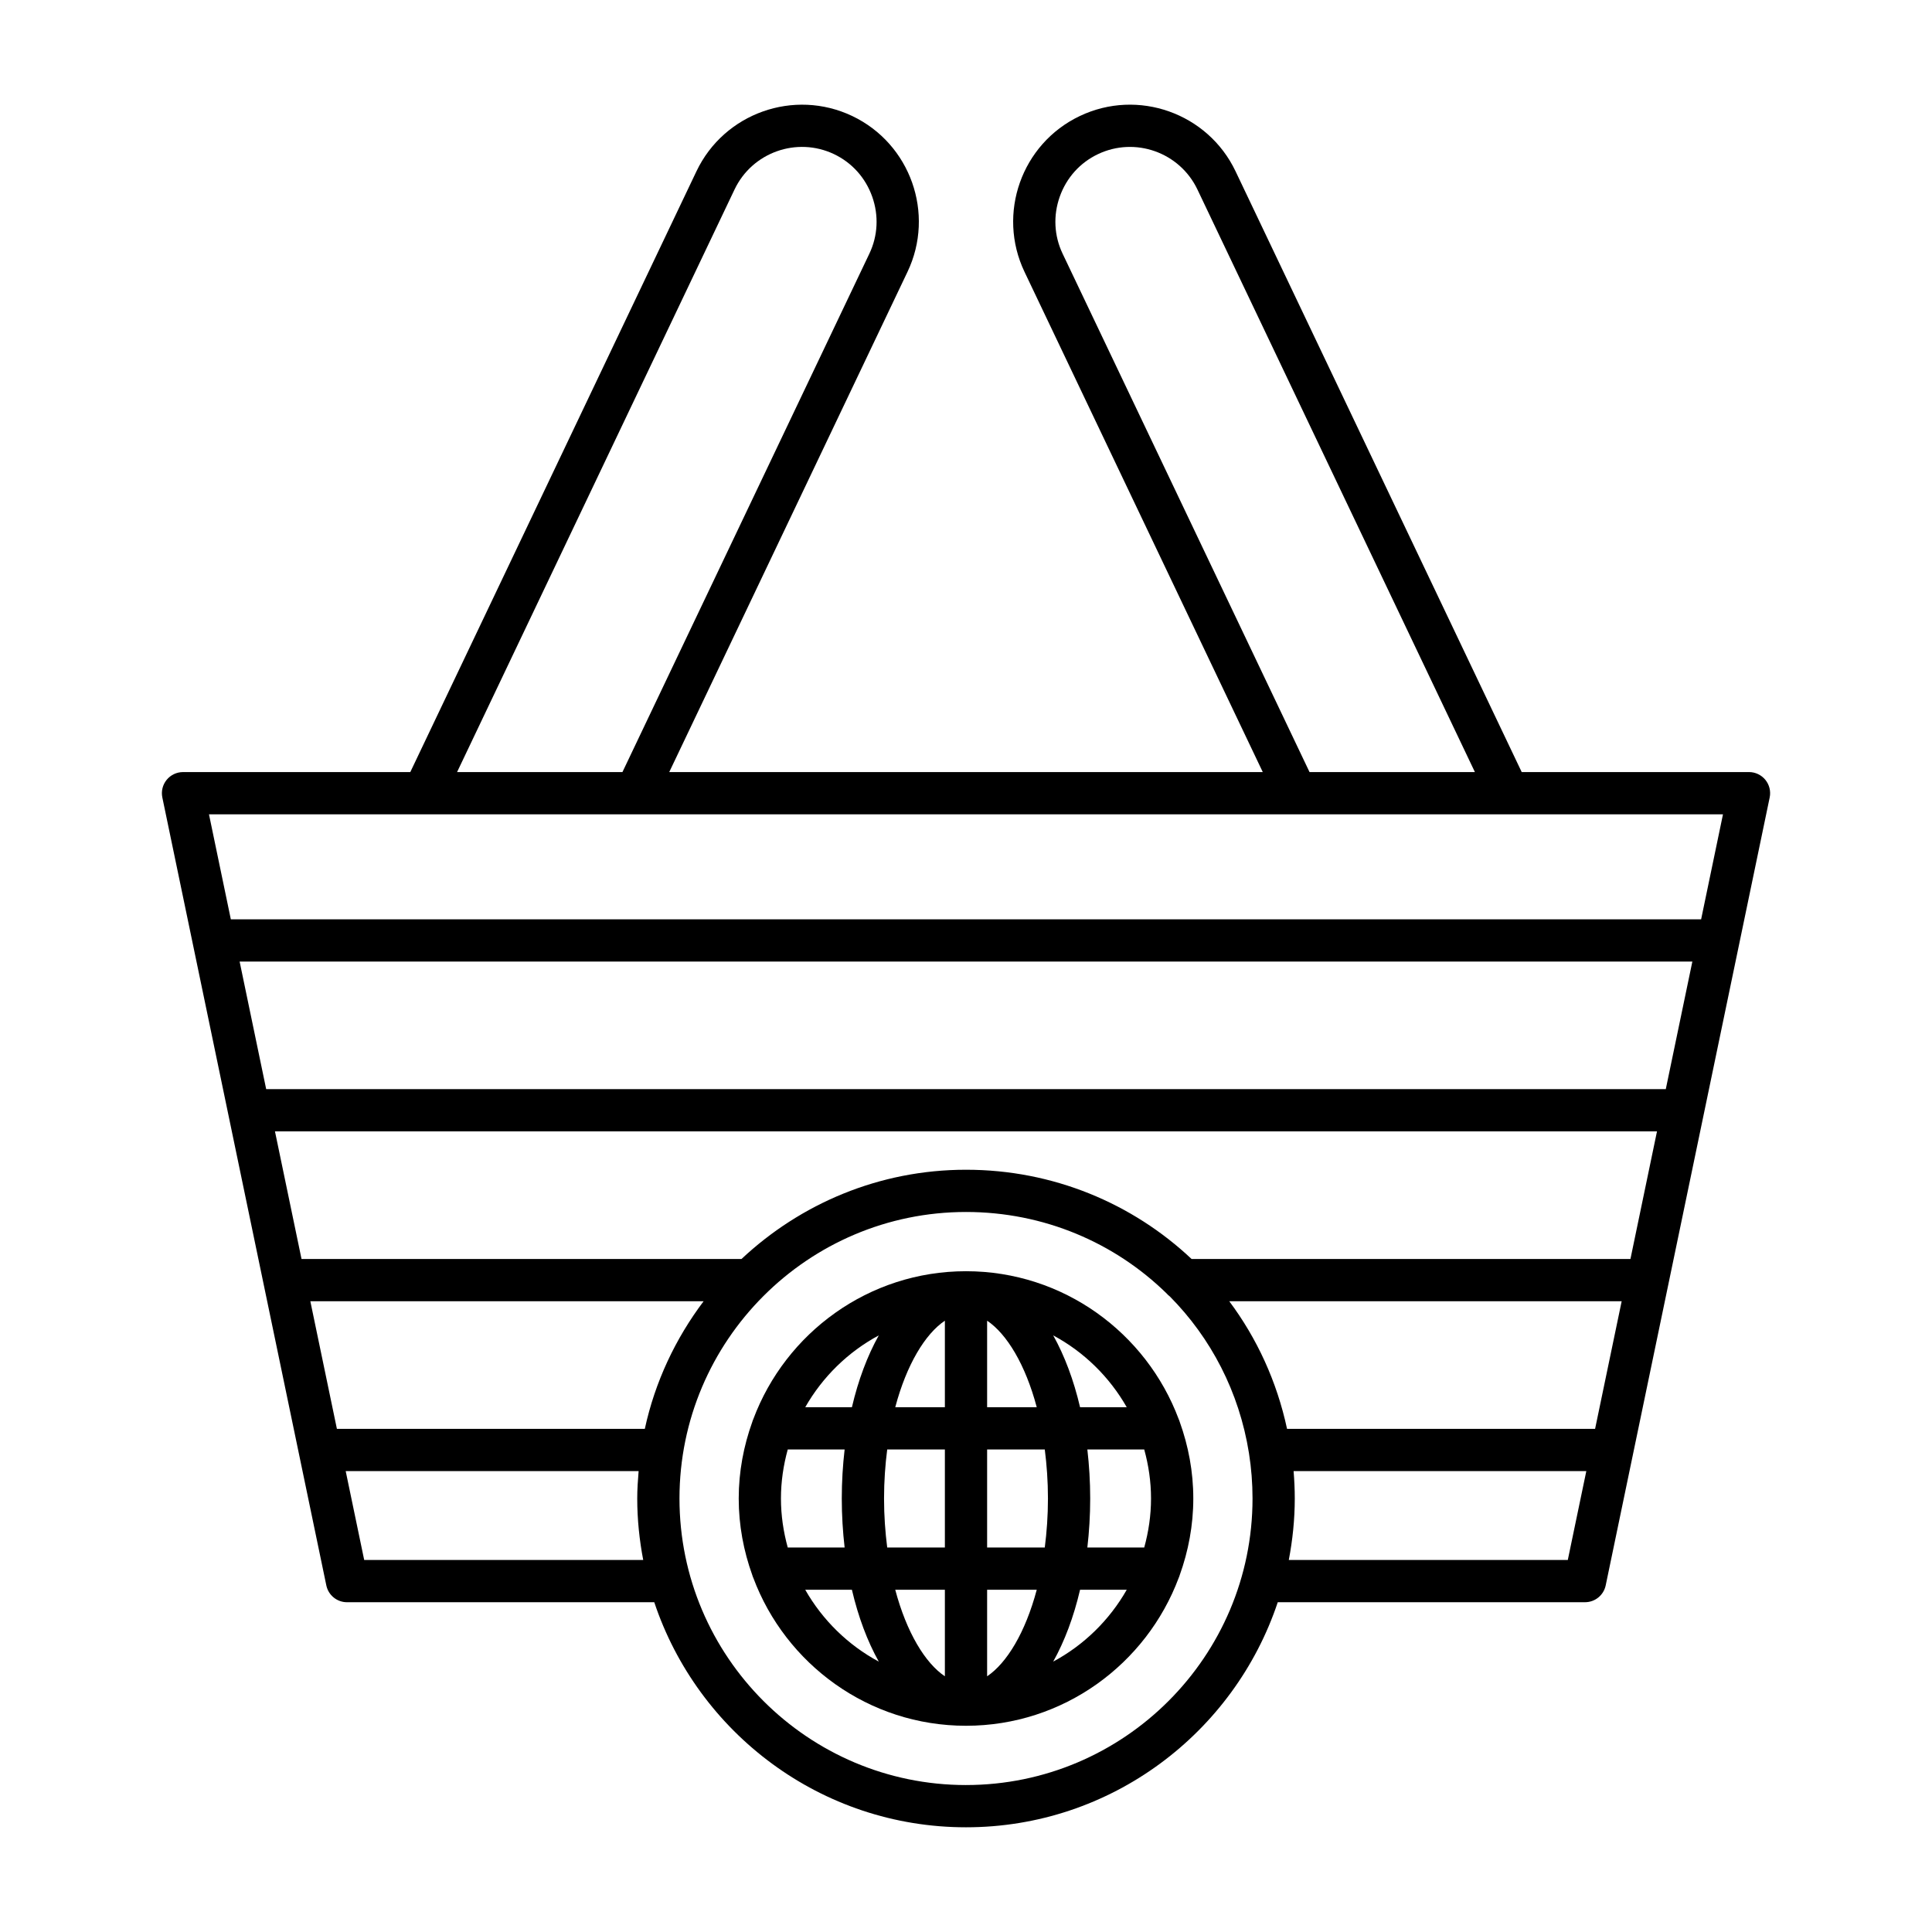
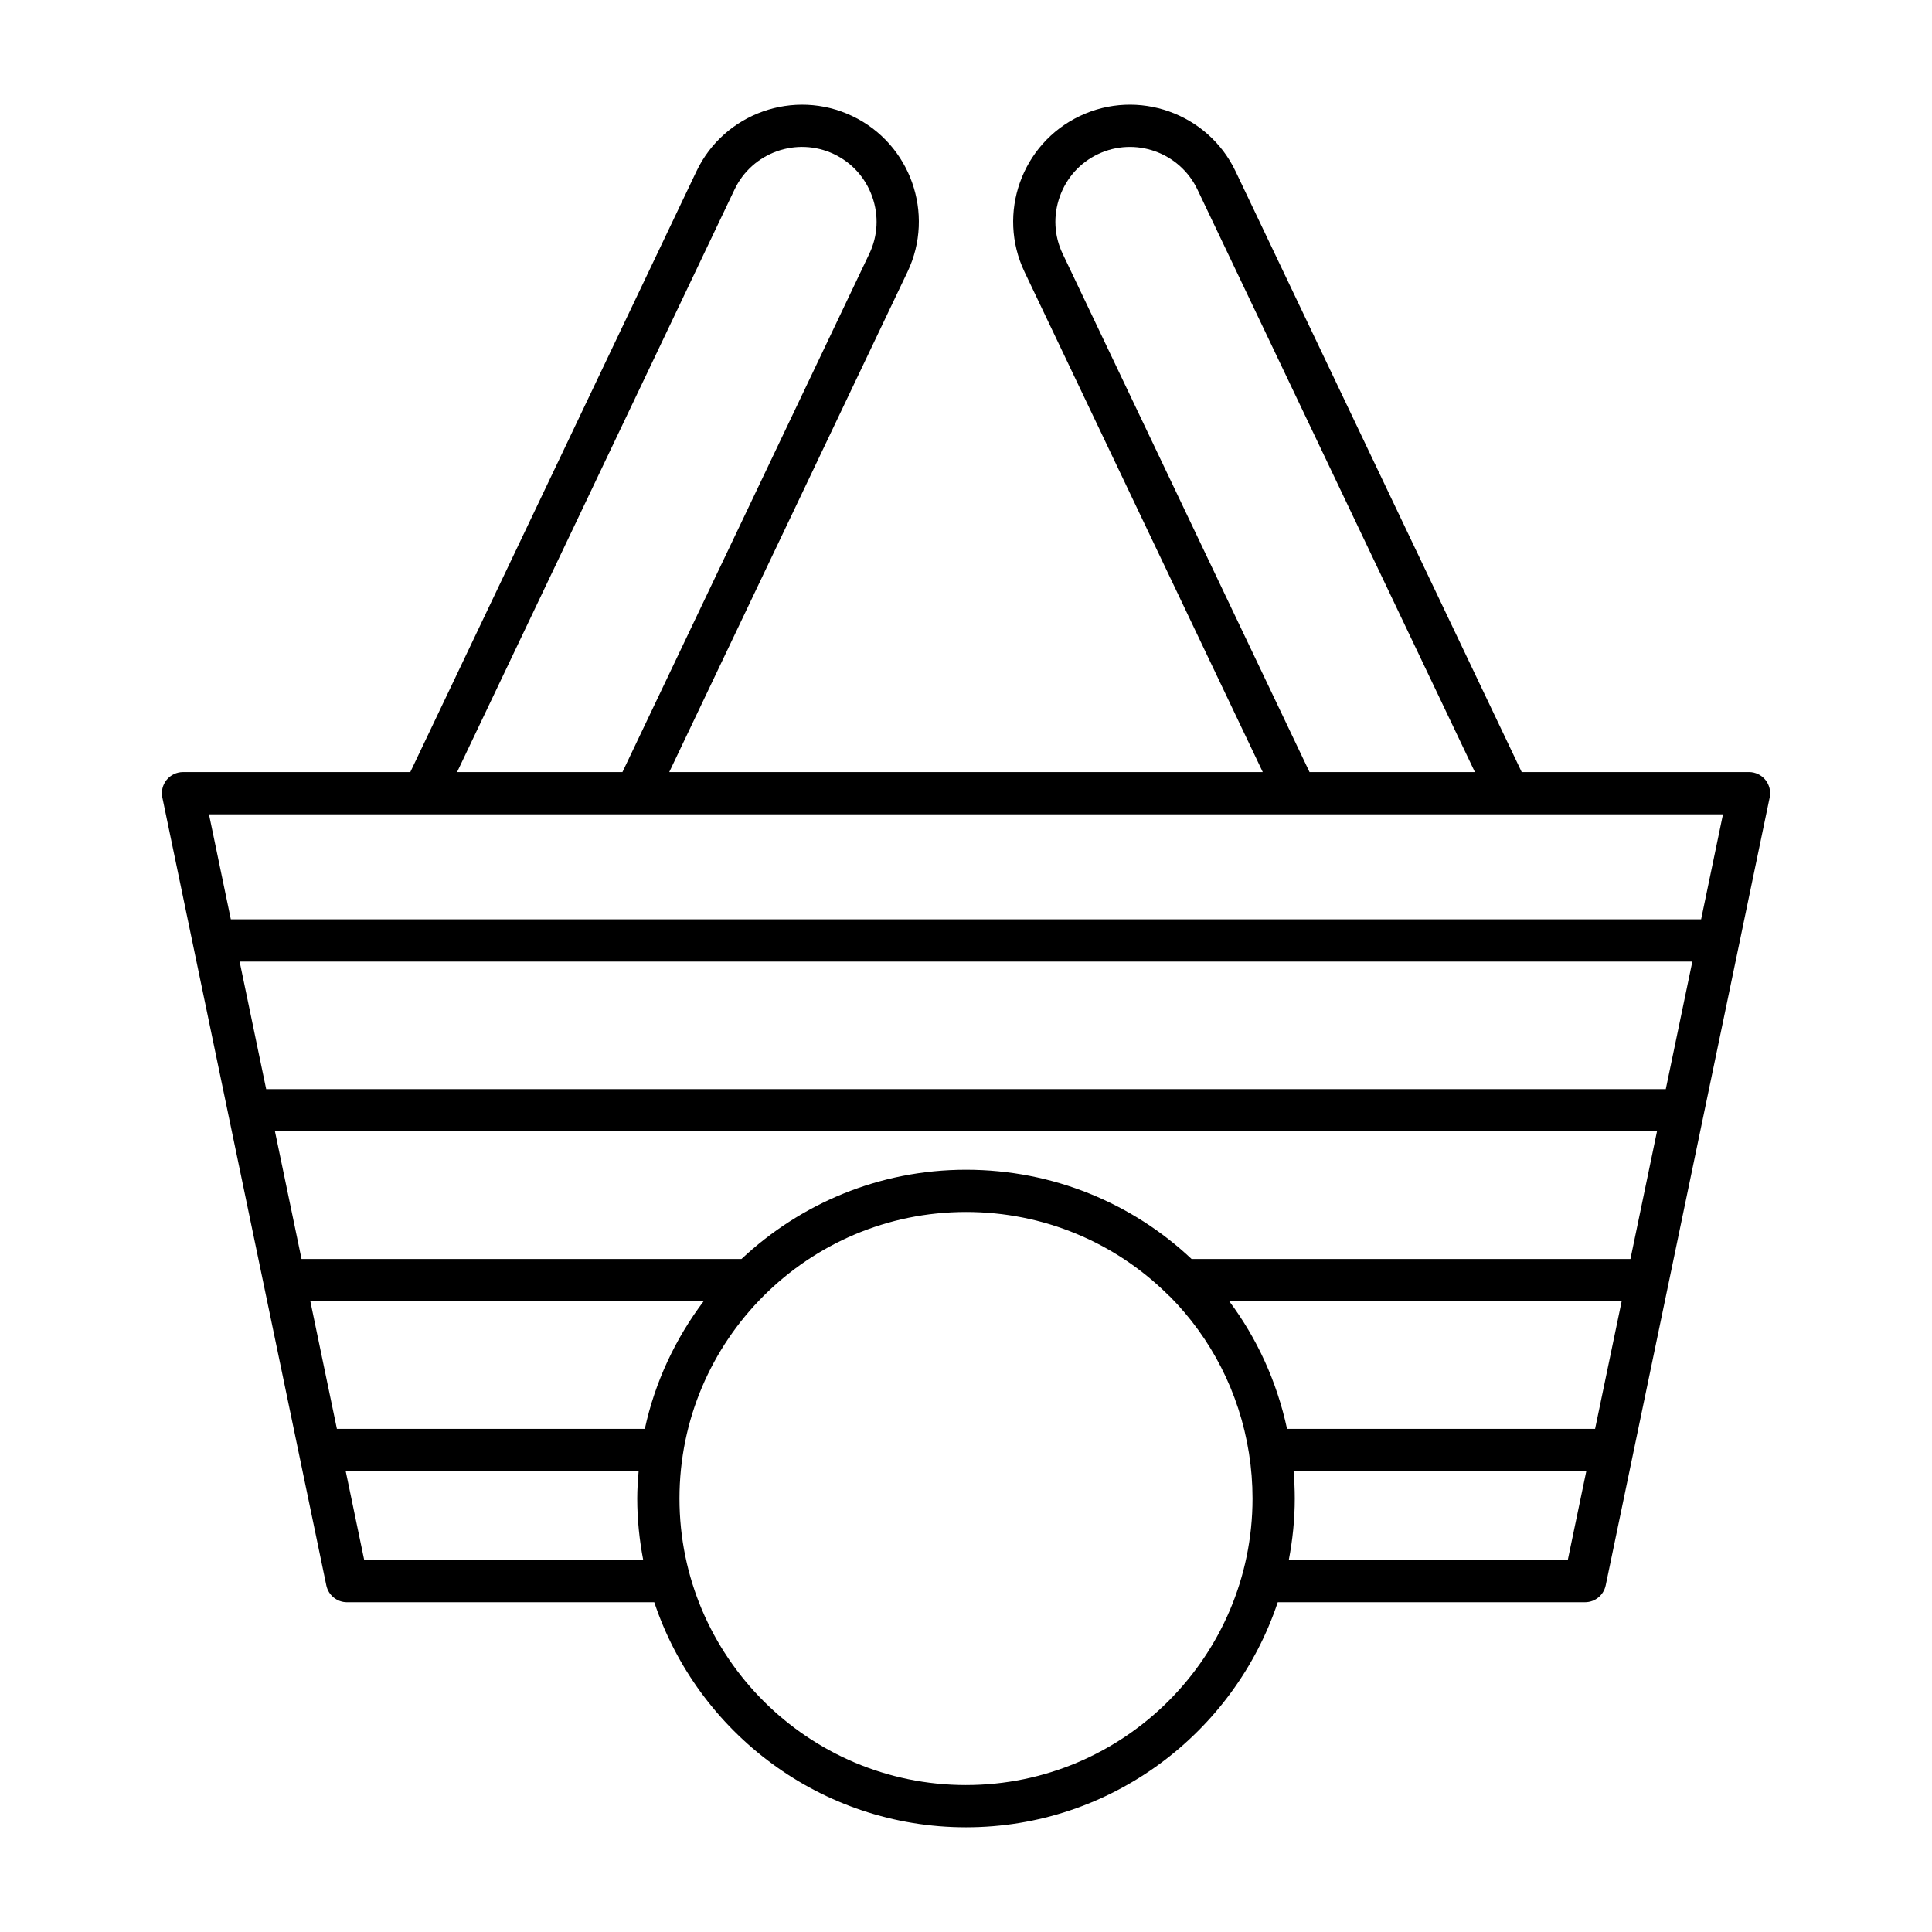
<svg xmlns="http://www.w3.org/2000/svg" fill="#000000" width="800px" height="800px" version="1.1" viewBox="144 144 512 512">
  <g>
    <path d="m230.48 564.15c0.543 2.598 2.828 4.457 5.481 4.457l81.426-0.004c11.543 34.602 44.184 59.648 82.617 59.648s71.074-25.043 82.617-59.648h81.426c2.652 0 4.938-1.859 5.481-4.457l43.457-208.8c0.344-1.652-0.074-3.367-1.137-4.676-1.062-1.305-2.66-2.066-4.344-2.066l-60.234 0.004-75.832-159.21c-7.344-15.426-25.875-22.004-41.289-14.645-15.422 7.34-21.988 25.867-14.645 41.285l63.145 132.57-157.29-0.004 63.141-132.57c7.344-15.418 0.777-33.941-14.645-41.289-15.418-7.336-33.945-0.777-41.289 14.652l-75.832 159.21h-60.23c-1.684 0-3.281 0.762-4.344 2.066-1.062 1.305-1.48 3.023-1.137 4.676zm10.035-6.742-4.902-23.555h77.629c-0.199 2.402-0.367 4.816-0.367 7.269 0 5.57 0.578 11.004 1.582 16.285zm74.371-34.75h-81.605l-7.039-33.812h104.22c-7.438 9.871-12.871 21.324-15.578 33.812zm85.117 94.398c-41.871 0-75.934-34.062-75.934-75.934s34.062-75.934 75.934-75.934c20.648 0 39.441 8.152 53.184 21.613 0.254 0.305 0.539 0.551 0.852 0.793 10.828 10.938 18.371 25.25 20.953 41.531 0.625 3.938 0.941 7.969 0.941 11.992 0 41.875-34.062 75.938-75.93 75.938zm159.48-59.648h-73.938c1.004-5.281 1.582-10.715 1.582-16.285 0-2.426-0.113-4.856-0.312-7.269h77.574zm7.234-34.75h-81.637c-2.703-12.586-8-24.023-15.312-33.812h103.99zm9.367-45.008h-116.3c-15.66-14.75-36.703-23.656-59.789-23.656-23.012 0-43.906 9.031-59.496 23.656h-116.59l-7.039-33.816h366.25zm9.367-45.016h-370.91l-7.039-33.812h384.99zm-159.85-221.41c-2.262-4.746-2.527-10.113-0.754-15.109 1.773-5.004 5.363-9 10.109-11.258 9.844-4.695 21.672-0.492 26.367 9.348l73.539 154.4h-43.824zm-86.934-17.02c4.691-9.84 16.508-14.043 26.367-9.352 4.746 2.262 8.332 6.258 10.109 11.262 1.773 4.996 1.508 10.363-0.754 15.109l-65.434 137.38h-43.824zm261.94 165.6-5.793 27.832h-389.64l-5.793-27.832z" />
-     <path d="m456.37 520.09c-8.559-22.855-30.559-39.203-56.367-39.203s-47.812 16.348-56.371 39.207c-0.117 0.238-0.191 0.488-0.273 0.746-2.281 6.348-3.59 13.156-3.59 20.281s1.309 13.934 3.59 20.281c0.082 0.258 0.156 0.504 0.273 0.742 8.555 22.855 30.562 39.203 56.371 39.203s47.812-16.348 56.371-39.207c0.117-0.238 0.191-0.484 0.273-0.742 2.281-6.348 3.59-13.16 3.59-20.281 0-7.125-1.309-13.934-3.59-20.281-0.086-0.258-0.16-0.508-0.277-0.746zm-105.41 21.027c0-4.504 0.66-8.844 1.801-12.988h15.074c-0.484 4.176-0.754 8.512-0.754 12.988 0 4.477 0.27 8.812 0.754 12.988h-15.074c-1.141-4.144-1.801-8.484-1.801-12.988zm6.434 24.184h12.371c1.688 7.219 4.113 13.664 7.121 19.043-8.156-4.379-14.914-11.012-19.492-19.043zm12.371-48.367h-12.371c4.578-8.031 11.336-14.664 19.492-19.043-3.004 5.379-5.434 11.82-7.121 19.043zm24.637 71.301c-5.215-3.496-10.148-11.621-13.152-22.93l13.152-0.004zm0-34.129h-15.281c-0.523-4.09-0.84-8.414-0.84-12.988 0-4.574 0.312-8.898 0.84-12.988h15.281zm0-37.172h-13.152c3.004-11.312 7.938-19.438 13.152-22.934zm48.199 0h-12.371c-1.688-7.219-4.113-13.664-7.121-19.043 8.156 4.379 14.914 11.008 19.492 19.043zm-37.004-22.934c5.215 3.496 10.148 11.621 13.152 22.93l-13.152 0.004zm0 94.234v-22.93h13.152c-3.008 11.309-7.938 19.434-13.152 22.93zm15.281-34.129h-15.281v-25.977h15.281c0.523 4.09 0.84 8.414 0.84 12.988 0 4.574-0.316 8.898-0.84 12.988zm2.231 30.238c3.004-5.379 5.434-11.82 7.121-19.043h12.371c-4.578 8.031-11.336 14.664-19.492 19.043zm24.125-30.238h-15.074c0.484-4.176 0.754-8.512 0.754-12.988 0-4.477-0.27-8.812-0.754-12.988h15.074c1.141 4.144 1.801 8.488 1.801 12.988 0 4.504-0.66 8.844-1.801 12.988z" />
  </g>
</svg>